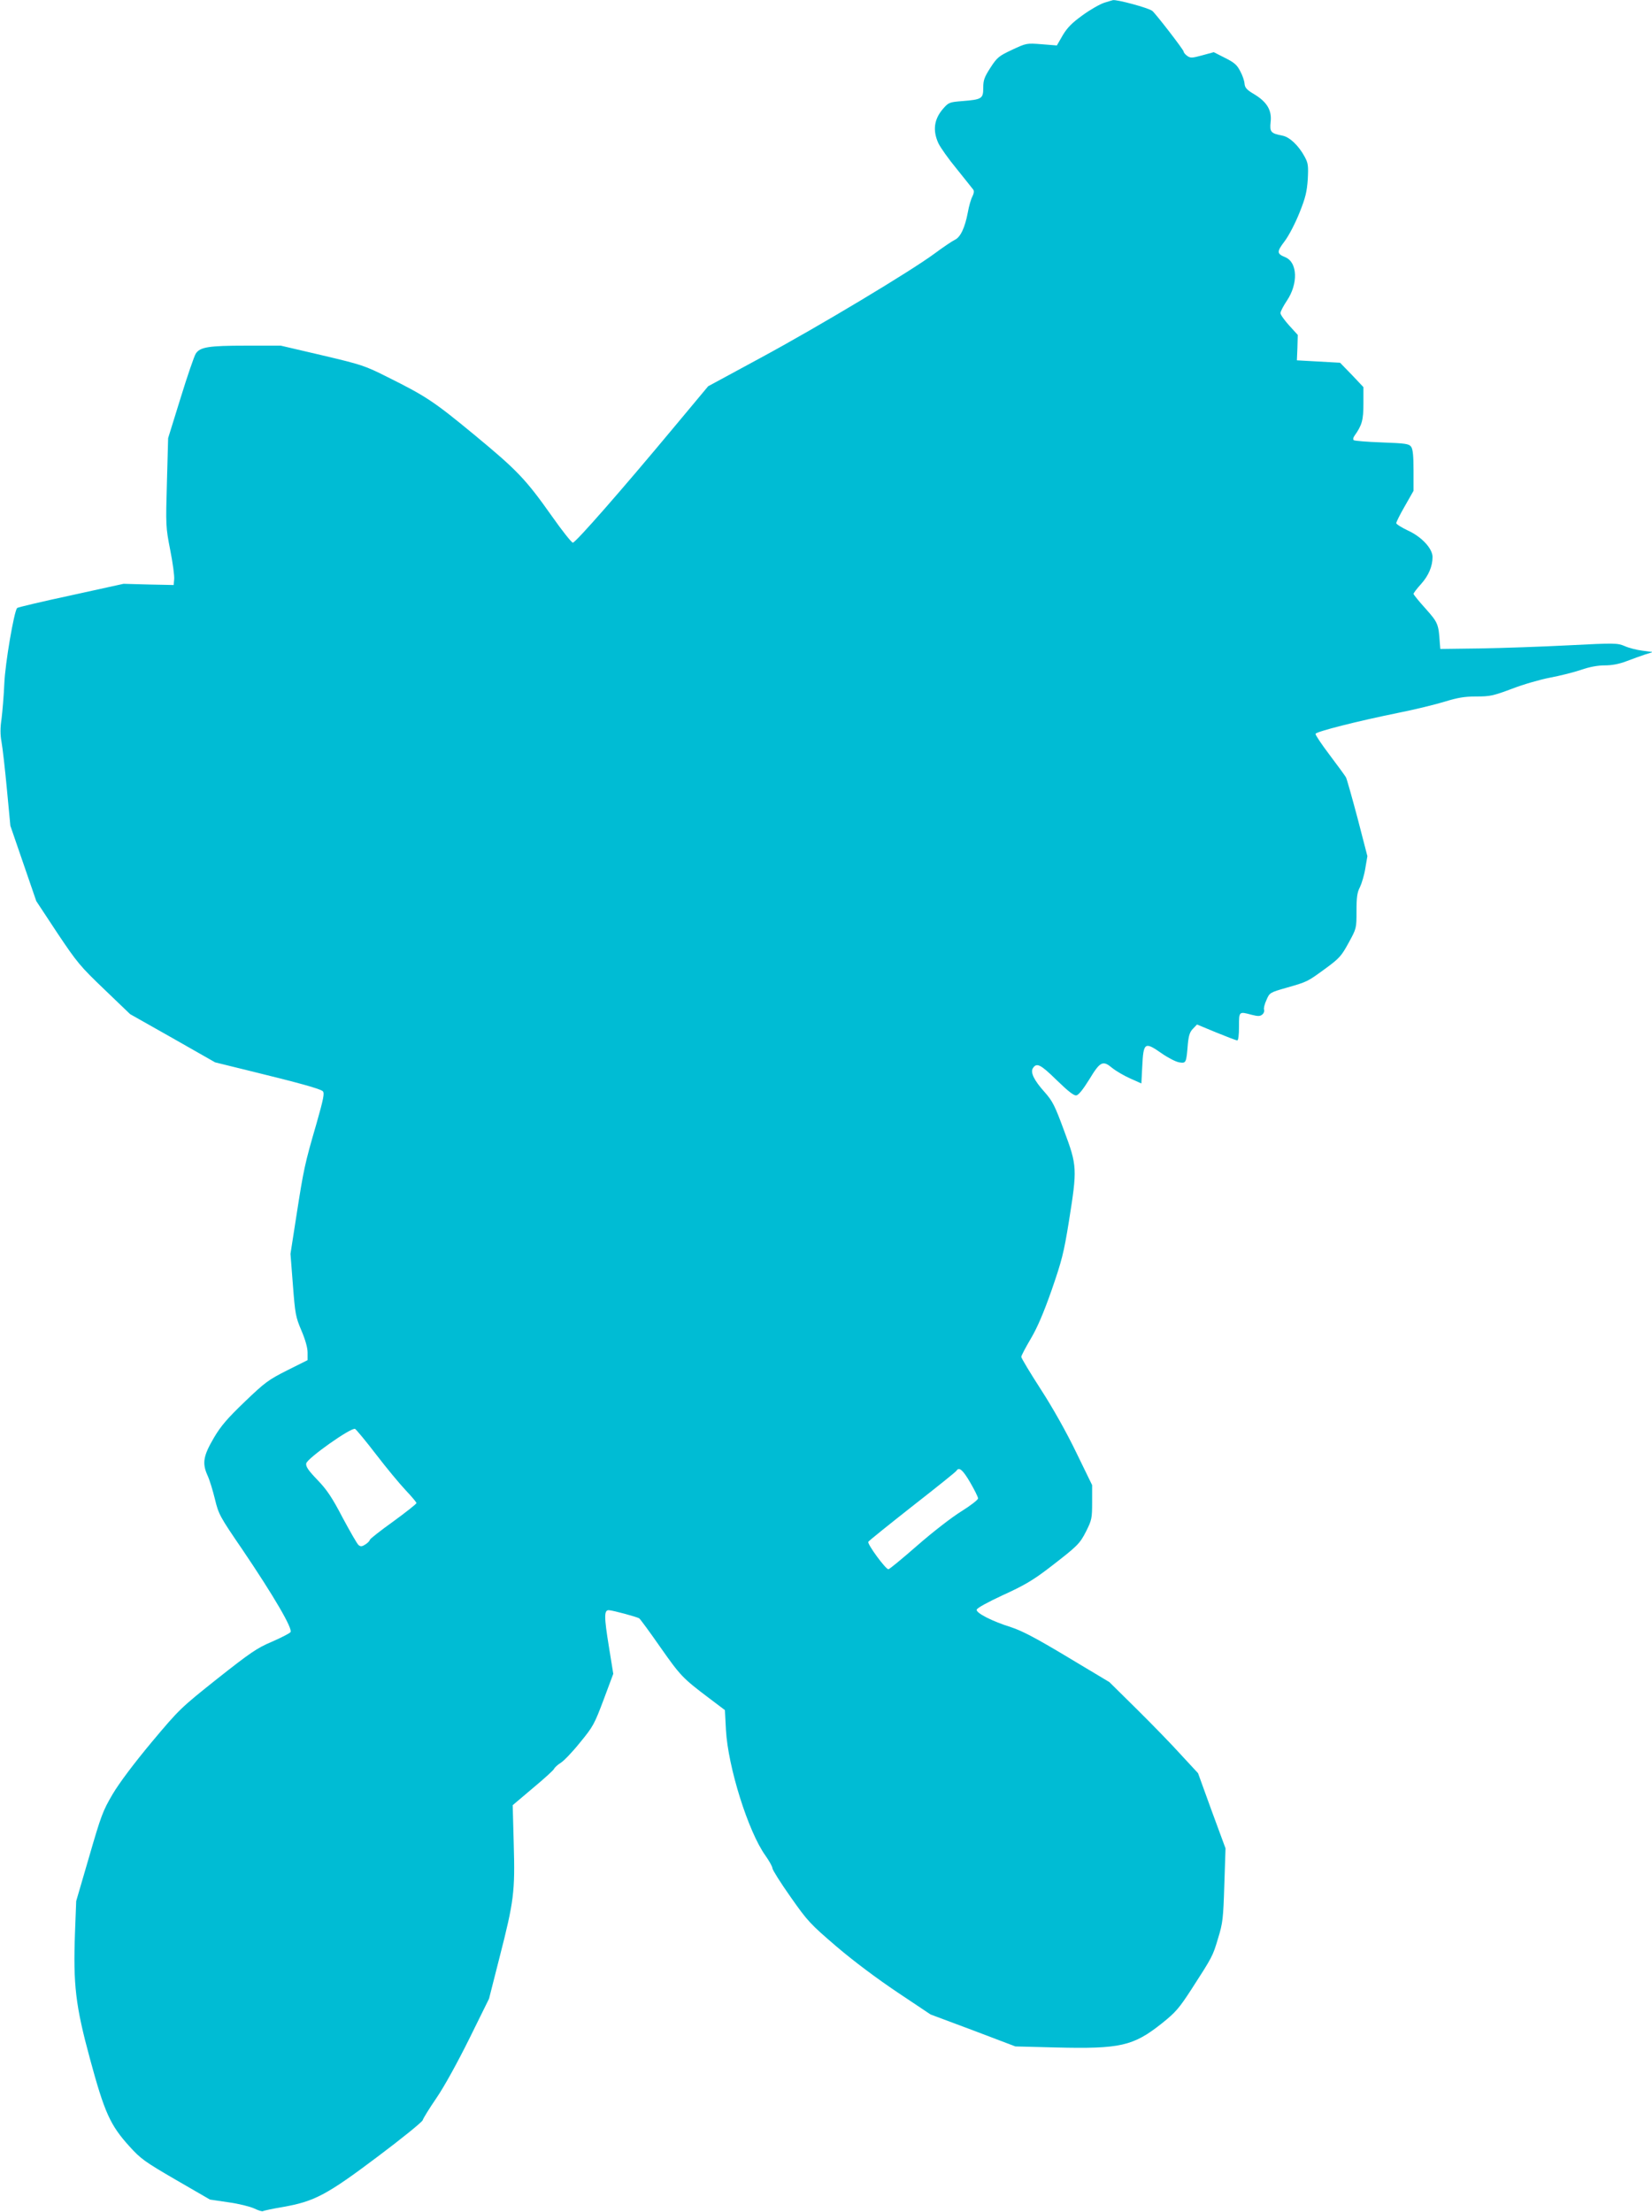
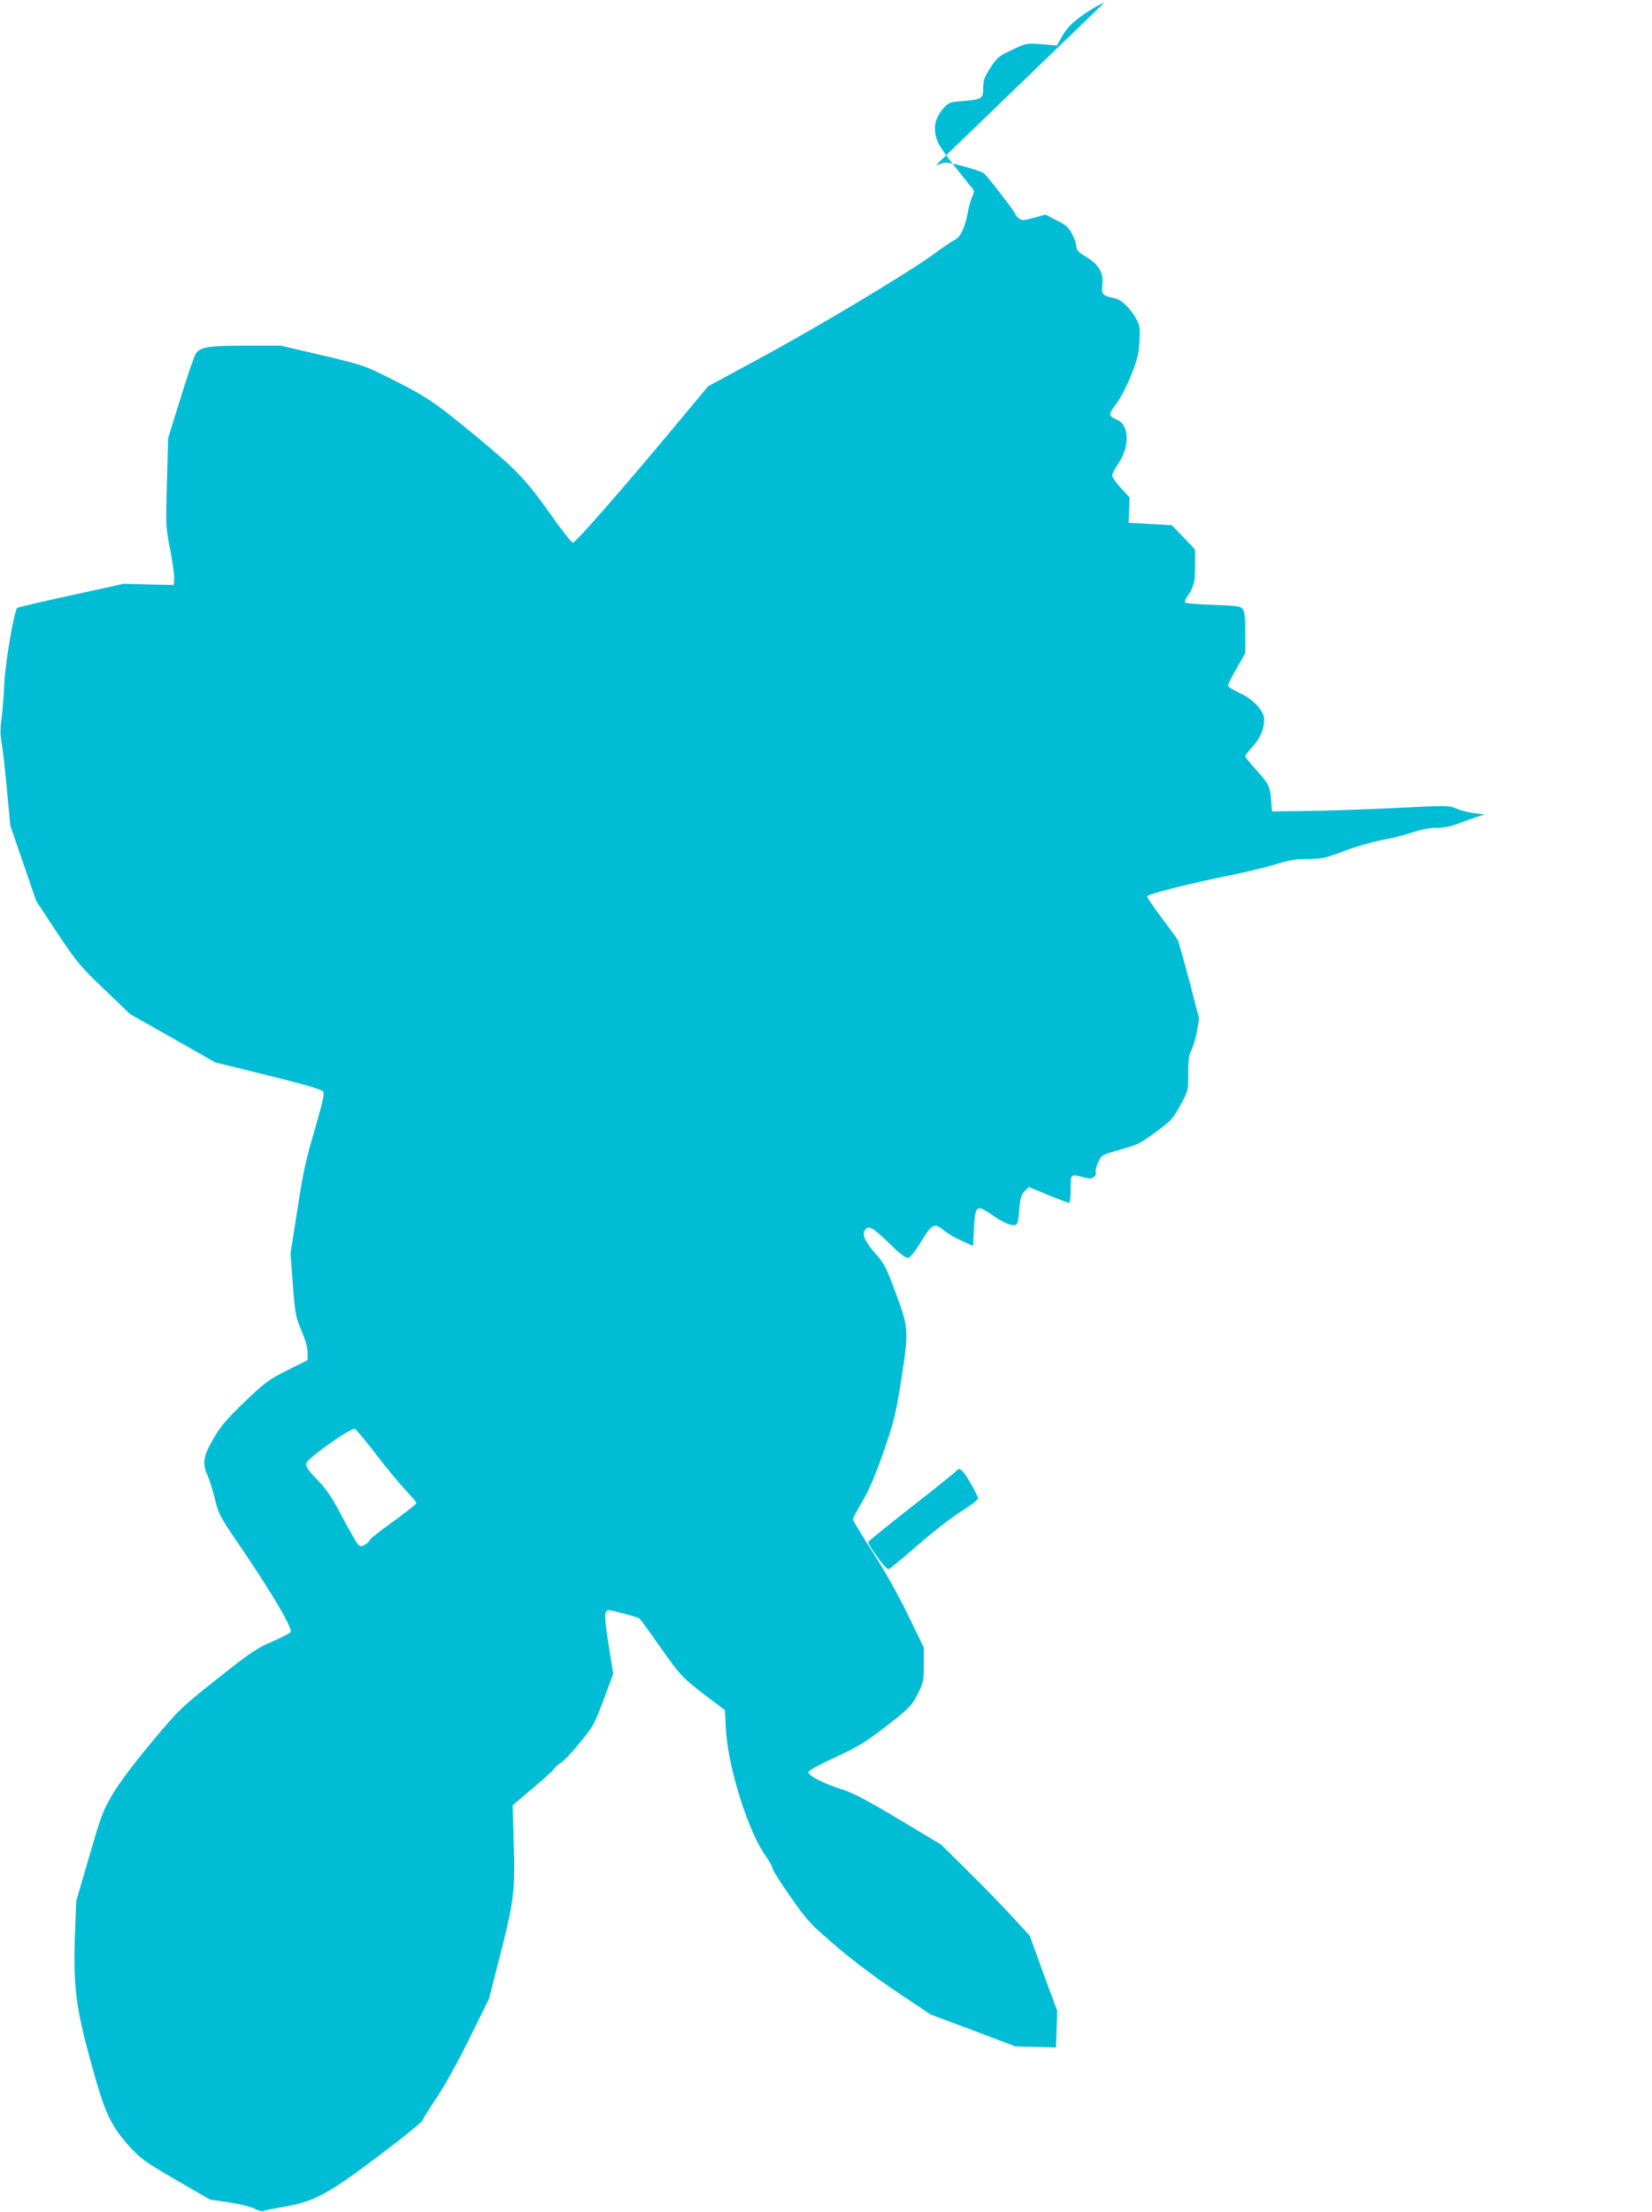
<svg xmlns="http://www.w3.org/2000/svg" version="1.0" width="956pt" height="1280pt" viewBox="0 0 956 1280" preserveAspectRatio="xMidYMid meet">
  <g transform="translate(0,1280) scale(0.1,-0.1)" fill="#00bcd4" stroke="none">
-     <path d="M6390 12784 c-25 -8 -81 -40 -125 -72 -61 -44 -88 -71 -115 -116 l-34 -59 -88 7 c-88 7 -89 6 -171 -32 -76 -36 -86 -43 -125 -103 -36 -56 -42 -73 -42 -117 0 -63 -8 -68 -122 -77 -75 -6 -79 -8 -112 -46 -51 -60 -59 -124 -26 -197 11 -24 59 -92 107 -150 47 -59 90 -112 95 -119 6 -7 4 -23 -5 -40 -8 -15 -20 -56 -26 -91 -17 -90 -43 -145 -76 -160 -15 -7 -68 -43 -118 -80 -138 -102 -669 -421 -1008 -604 l-301 -163 -196 -235 c-303 -364 -571 -670 -587 -670 -7 0 -62 69 -121 153 -152 215 -201 266 -449 471 -234 193 -279 223 -500 333 -133 67 -151 73 -380 127 l-240 56 -200 0 c-218 0 -267 -8 -292 -46 -9 -14 -49 -130 -88 -257 l-72 -232 -7 -255 c-7 -250 -7 -259 19 -392 15 -75 25 -151 23 -170 l-3 -33 -145 3 -145 4 -305 -67 c-168 -36 -307 -69 -311 -73 -18 -22 -69 -319 -74 -437 -3 -71 -11 -163 -16 -204 -8 -52 -8 -92 0 -135 6 -33 20 -156 31 -273 l20 -211 75 -218 75 -218 122 -185 c115 -172 133 -193 272 -326 l149 -143 246 -139 246 -140 195 -48 c291 -71 413 -105 428 -119 11 -11 4 -44 -37 -189 -68 -233 -74 -264 -115 -527 l-35 -225 14 -180 c13 -169 16 -185 49 -263 23 -54 36 -100 36 -128 l0 -44 -118 -59 c-109 -55 -128 -69 -246 -182 -100 -96 -138 -140 -178 -208 -61 -104 -69 -146 -38 -216 13 -27 32 -91 44 -140 21 -87 28 -100 158 -290 184 -272 294 -461 279 -479 -7 -8 -56 -33 -109 -56 -85 -36 -124 -63 -314 -213 -212 -169 -219 -175 -380 -367 -104 -125 -186 -234 -226 -301 -57 -97 -67 -124 -136 -362 l-75 -257 -7 -183 c-11 -301 3 -422 87 -731 84 -310 117 -382 226 -503 69 -76 89 -90 271 -196 l197 -114 108 -16 c59 -8 126 -25 149 -36 23 -11 45 -18 50 -15 4 3 56 14 115 24 182 32 253 69 548 291 140 105 257 200 261 211 3 11 39 69 80 129 44 64 121 204 189 341 l115 233 61 240 c83 324 90 379 82 655 l-6 225 117 99 c65 54 120 104 123 112 3 7 20 23 38 34 18 11 69 64 112 118 75 91 83 106 136 247 l56 150 -25 155 c-29 178 -29 216 1 213 26 -2 159 -38 174 -47 6 -4 61 -79 123 -168 116 -165 128 -178 283 -295 l90 -68 6 -115 c12 -215 129 -588 228 -726 22 -31 41 -65 41 -74 0 -9 47 -84 105 -166 99 -141 113 -156 267 -288 101 -86 235 -186 353 -265 l190 -127 246 -92 245 -93 235 -6 c372 -9 447 8 612 139 80 64 100 87 172 198 122 189 123 191 154 295 27 88 30 114 36 308 l7 212 -80 217 -79 218 -99 107 c-54 60 -169 178 -256 264 l-158 156 -242 145 c-183 110 -264 152 -325 172 -112 35 -205 83 -201 102 2 10 65 44 153 85 121 55 172 85 265 156 166 128 178 139 216 214 32 64 34 75 34 167 l0 99 -92 189 c-56 116 -135 257 -205 365 -62 96 -113 181 -113 188 0 7 25 54 55 105 38 64 75 151 121 282 58 168 70 212 100 399 48 302 48 319 -28 522 -54 147 -67 172 -113 224 -61 68 -83 113 -68 138 22 34 44 23 138 -69 67 -65 100 -91 114 -88 13 2 39 35 75 93 63 104 78 111 133 65 21 -17 67 -44 103 -60 l65 -29 5 97 c7 142 14 146 114 76 36 -25 81 -48 100 -51 40 -6 41 -5 50 107 5 50 12 70 30 88 l23 24 111 -46 c61 -25 116 -46 122 -46 6 0 10 31 10 80 0 89 -1 88 74 68 36 -9 48 -9 61 2 9 7 13 20 10 28 -3 7 3 33 14 56 18 42 19 43 117 71 122 35 119 34 226 112 79 58 91 72 132 147 46 84 46 84 46 185 0 80 4 108 20 138 10 21 25 70 31 109 l12 70 -57 220 c-32 120 -62 227 -67 236 -5 9 -47 67 -94 129 -47 62 -84 117 -82 123 4 13 241 73 477 121 96 19 218 49 270 65 75 23 114 30 183 30 79 0 98 4 205 44 64 25 164 54 222 65 58 11 138 31 179 45 49 17 96 26 138 26 42 0 83 8 125 24 35 13 83 31 108 39 l45 14 -60 8 c-33 4 -80 16 -104 27 -41 17 -54 18 -325 4 -154 -8 -384 -16 -511 -18 l-230 -3 -3 35 c-7 110 -11 118 -82 198 -38 42 -70 81 -70 86 0 4 19 30 43 56 44 49 67 103 67 157 0 49 -63 117 -142 153 -38 18 -68 37 -68 43 0 6 22 51 50 99 l50 88 0 118 c0 85 -4 124 -14 137 -12 17 -32 20 -169 25 -85 3 -159 9 -163 13 -5 4 -3 16 4 25 44 62 52 91 52 187 l0 95 -67 71 -68 70 -125 7 -125 7 3 73 2 74 -50 55 c-27 30 -50 62 -50 71 0 10 17 42 37 72 66 98 62 221 -8 251 -51 21 -52 31 -5 93 25 33 62 105 86 165 35 87 43 122 48 194 4 79 2 93 -18 130 -35 65 -87 114 -128 122 -68 13 -75 21 -69 79 8 67 -21 116 -94 160 -44 26 -55 38 -57 62 -1 16 -12 49 -25 72 -18 36 -34 50 -88 77 l-65 33 -66 -18 c-59 -16 -68 -17 -87 -4 -12 9 -21 19 -21 25 0 10 -162 220 -182 236 -21 17 -205 67 -228 62 -3 -1 -25 -7 -50 -15z m-4214 -8399 c59 -77 136 -170 171 -207 34 -36 63 -70 63 -75 0 -5 -61 -53 -135 -107 -74 -53 -135 -101 -135 -106 0 -5 -11 -17 -25 -26 -20 -13 -28 -14 -40 -4 -8 6 -49 78 -92 158 -61 117 -91 162 -146 219 -52 54 -68 77 -65 95 4 29 263 212 283 200 7 -4 62 -70 121 -147z m3438 -162 c25 -43 46 -85 46 -93 0 -8 -44 -42 -97 -75 -55 -34 -166 -120 -254 -197 -87 -76 -162 -138 -168 -138 -16 0 -124 147 -116 159 3 6 118 98 255 206 137 107 252 199 255 205 15 24 37 5 79 -67z" />
+     <path d="M6390 12784 c-25 -8 -81 -40 -125 -72 -61 -44 -88 -71 -115 -116 l-34 -59 -88 7 c-88 7 -89 6 -171 -32 -76 -36 -86 -43 -125 -103 -36 -56 -42 -73 -42 -117 0 -63 -8 -68 -122 -77 -75 -6 -79 -8 -112 -46 -51 -60 -59 -124 -26 -197 11 -24 59 -92 107 -150 47 -59 90 -112 95 -119 6 -7 4 -23 -5 -40 -8 -15 -20 -56 -26 -91 -17 -90 -43 -145 -76 -160 -15 -7 -68 -43 -118 -80 -138 -102 -669 -421 -1008 -604 l-301 -163 -196 -235 c-303 -364 -571 -670 -587 -670 -7 0 -62 69 -121 153 -152 215 -201 266 -449 471 -234 193 -279 223 -500 333 -133 67 -151 73 -380 127 l-240 56 -200 0 c-218 0 -267 -8 -292 -46 -9 -14 -49 -130 -88 -257 l-72 -232 -7 -255 c-7 -250 -7 -259 19 -392 15 -75 25 -151 23 -170 l-3 -33 -145 3 -145 4 -305 -67 c-168 -36 -307 -69 -311 -73 -18 -22 -69 -319 -74 -437 -3 -71 -11 -163 -16 -204 -8 -52 -8 -92 0 -135 6 -33 20 -156 31 -273 l20 -211 75 -218 75 -218 122 -185 c115 -172 133 -193 272 -326 l149 -143 246 -139 246 -140 195 -48 c291 -71 413 -105 428 -119 11 -11 4 -44 -37 -189 -68 -233 -74 -264 -115 -527 l-35 -225 14 -180 c13 -169 16 -185 49 -263 23 -54 36 -100 36 -128 l0 -44 -118 -59 c-109 -55 -128 -69 -246 -182 -100 -96 -138 -140 -178 -208 -61 -104 -69 -146 -38 -216 13 -27 32 -91 44 -140 21 -87 28 -100 158 -290 184 -272 294 -461 279 -479 -7 -8 -56 -33 -109 -56 -85 -36 -124 -63 -314 -213 -212 -169 -219 -175 -380 -367 -104 -125 -186 -234 -226 -301 -57 -97 -67 -124 -136 -362 l-75 -257 -7 -183 c-11 -301 3 -422 87 -731 84 -310 117 -382 226 -503 69 -76 89 -90 271 -196 l197 -114 108 -16 c59 -8 126 -25 149 -36 23 -11 45 -18 50 -15 4 3 56 14 115 24 182 32 253 69 548 291 140 105 257 200 261 211 3 11 39 69 80 129 44 64 121 204 189 341 l115 233 61 240 c83 324 90 379 82 655 l-6 225 117 99 c65 54 120 104 123 112 3 7 20 23 38 34 18 11 69 64 112 118 75 91 83 106 136 247 l56 150 -25 155 c-29 178 -29 216 1 213 26 -2 159 -38 174 -47 6 -4 61 -79 123 -168 116 -165 128 -178 283 -295 l90 -68 6 -115 c12 -215 129 -588 228 -726 22 -31 41 -65 41 -74 0 -9 47 -84 105 -166 99 -141 113 -156 267 -288 101 -86 235 -186 353 -265 l190 -127 246 -92 245 -93 235 -6 l7 212 -80 217 -79 218 -99 107 c-54 60 -169 178 -256 264 l-158 156 -242 145 c-183 110 -264 152 -325 172 -112 35 -205 83 -201 102 2 10 65 44 153 85 121 55 172 85 265 156 166 128 178 139 216 214 32 64 34 75 34 167 l0 99 -92 189 c-56 116 -135 257 -205 365 -62 96 -113 181 -113 188 0 7 25 54 55 105 38 64 75 151 121 282 58 168 70 212 100 399 48 302 48 319 -28 522 -54 147 -67 172 -113 224 -61 68 -83 113 -68 138 22 34 44 23 138 -69 67 -65 100 -91 114 -88 13 2 39 35 75 93 63 104 78 111 133 65 21 -17 67 -44 103 -60 l65 -29 5 97 c7 142 14 146 114 76 36 -25 81 -48 100 -51 40 -6 41 -5 50 107 5 50 12 70 30 88 l23 24 111 -46 c61 -25 116 -46 122 -46 6 0 10 31 10 80 0 89 -1 88 74 68 36 -9 48 -9 61 2 9 7 13 20 10 28 -3 7 3 33 14 56 18 42 19 43 117 71 122 35 119 34 226 112 79 58 91 72 132 147 46 84 46 84 46 185 0 80 4 108 20 138 10 21 25 70 31 109 l12 70 -57 220 c-32 120 -62 227 -67 236 -5 9 -47 67 -94 129 -47 62 -84 117 -82 123 4 13 241 73 477 121 96 19 218 49 270 65 75 23 114 30 183 30 79 0 98 4 205 44 64 25 164 54 222 65 58 11 138 31 179 45 49 17 96 26 138 26 42 0 83 8 125 24 35 13 83 31 108 39 l45 14 -60 8 c-33 4 -80 16 -104 27 -41 17 -54 18 -325 4 -154 -8 -384 -16 -511 -18 l-230 -3 -3 35 c-7 110 -11 118 -82 198 -38 42 -70 81 -70 86 0 4 19 30 43 56 44 49 67 103 67 157 0 49 -63 117 -142 153 -38 18 -68 37 -68 43 0 6 22 51 50 99 l50 88 0 118 c0 85 -4 124 -14 137 -12 17 -32 20 -169 25 -85 3 -159 9 -163 13 -5 4 -3 16 4 25 44 62 52 91 52 187 l0 95 -67 71 -68 70 -125 7 -125 7 3 73 2 74 -50 55 c-27 30 -50 62 -50 71 0 10 17 42 37 72 66 98 62 221 -8 251 -51 21 -52 31 -5 93 25 33 62 105 86 165 35 87 43 122 48 194 4 79 2 93 -18 130 -35 65 -87 114 -128 122 -68 13 -75 21 -69 79 8 67 -21 116 -94 160 -44 26 -55 38 -57 62 -1 16 -12 49 -25 72 -18 36 -34 50 -88 77 l-65 33 -66 -18 c-59 -16 -68 -17 -87 -4 -12 9 -21 19 -21 25 0 10 -162 220 -182 236 -21 17 -205 67 -228 62 -3 -1 -25 -7 -50 -15z m-4214 -8399 c59 -77 136 -170 171 -207 34 -36 63 -70 63 -75 0 -5 -61 -53 -135 -107 -74 -53 -135 -101 -135 -106 0 -5 -11 -17 -25 -26 -20 -13 -28 -14 -40 -4 -8 6 -49 78 -92 158 -61 117 -91 162 -146 219 -52 54 -68 77 -65 95 4 29 263 212 283 200 7 -4 62 -70 121 -147z m3438 -162 c25 -43 46 -85 46 -93 0 -8 -44 -42 -97 -75 -55 -34 -166 -120 -254 -197 -87 -76 -162 -138 -168 -138 -16 0 -124 147 -116 159 3 6 118 98 255 206 137 107 252 199 255 205 15 24 37 5 79 -67z" />
  </g>
</svg>